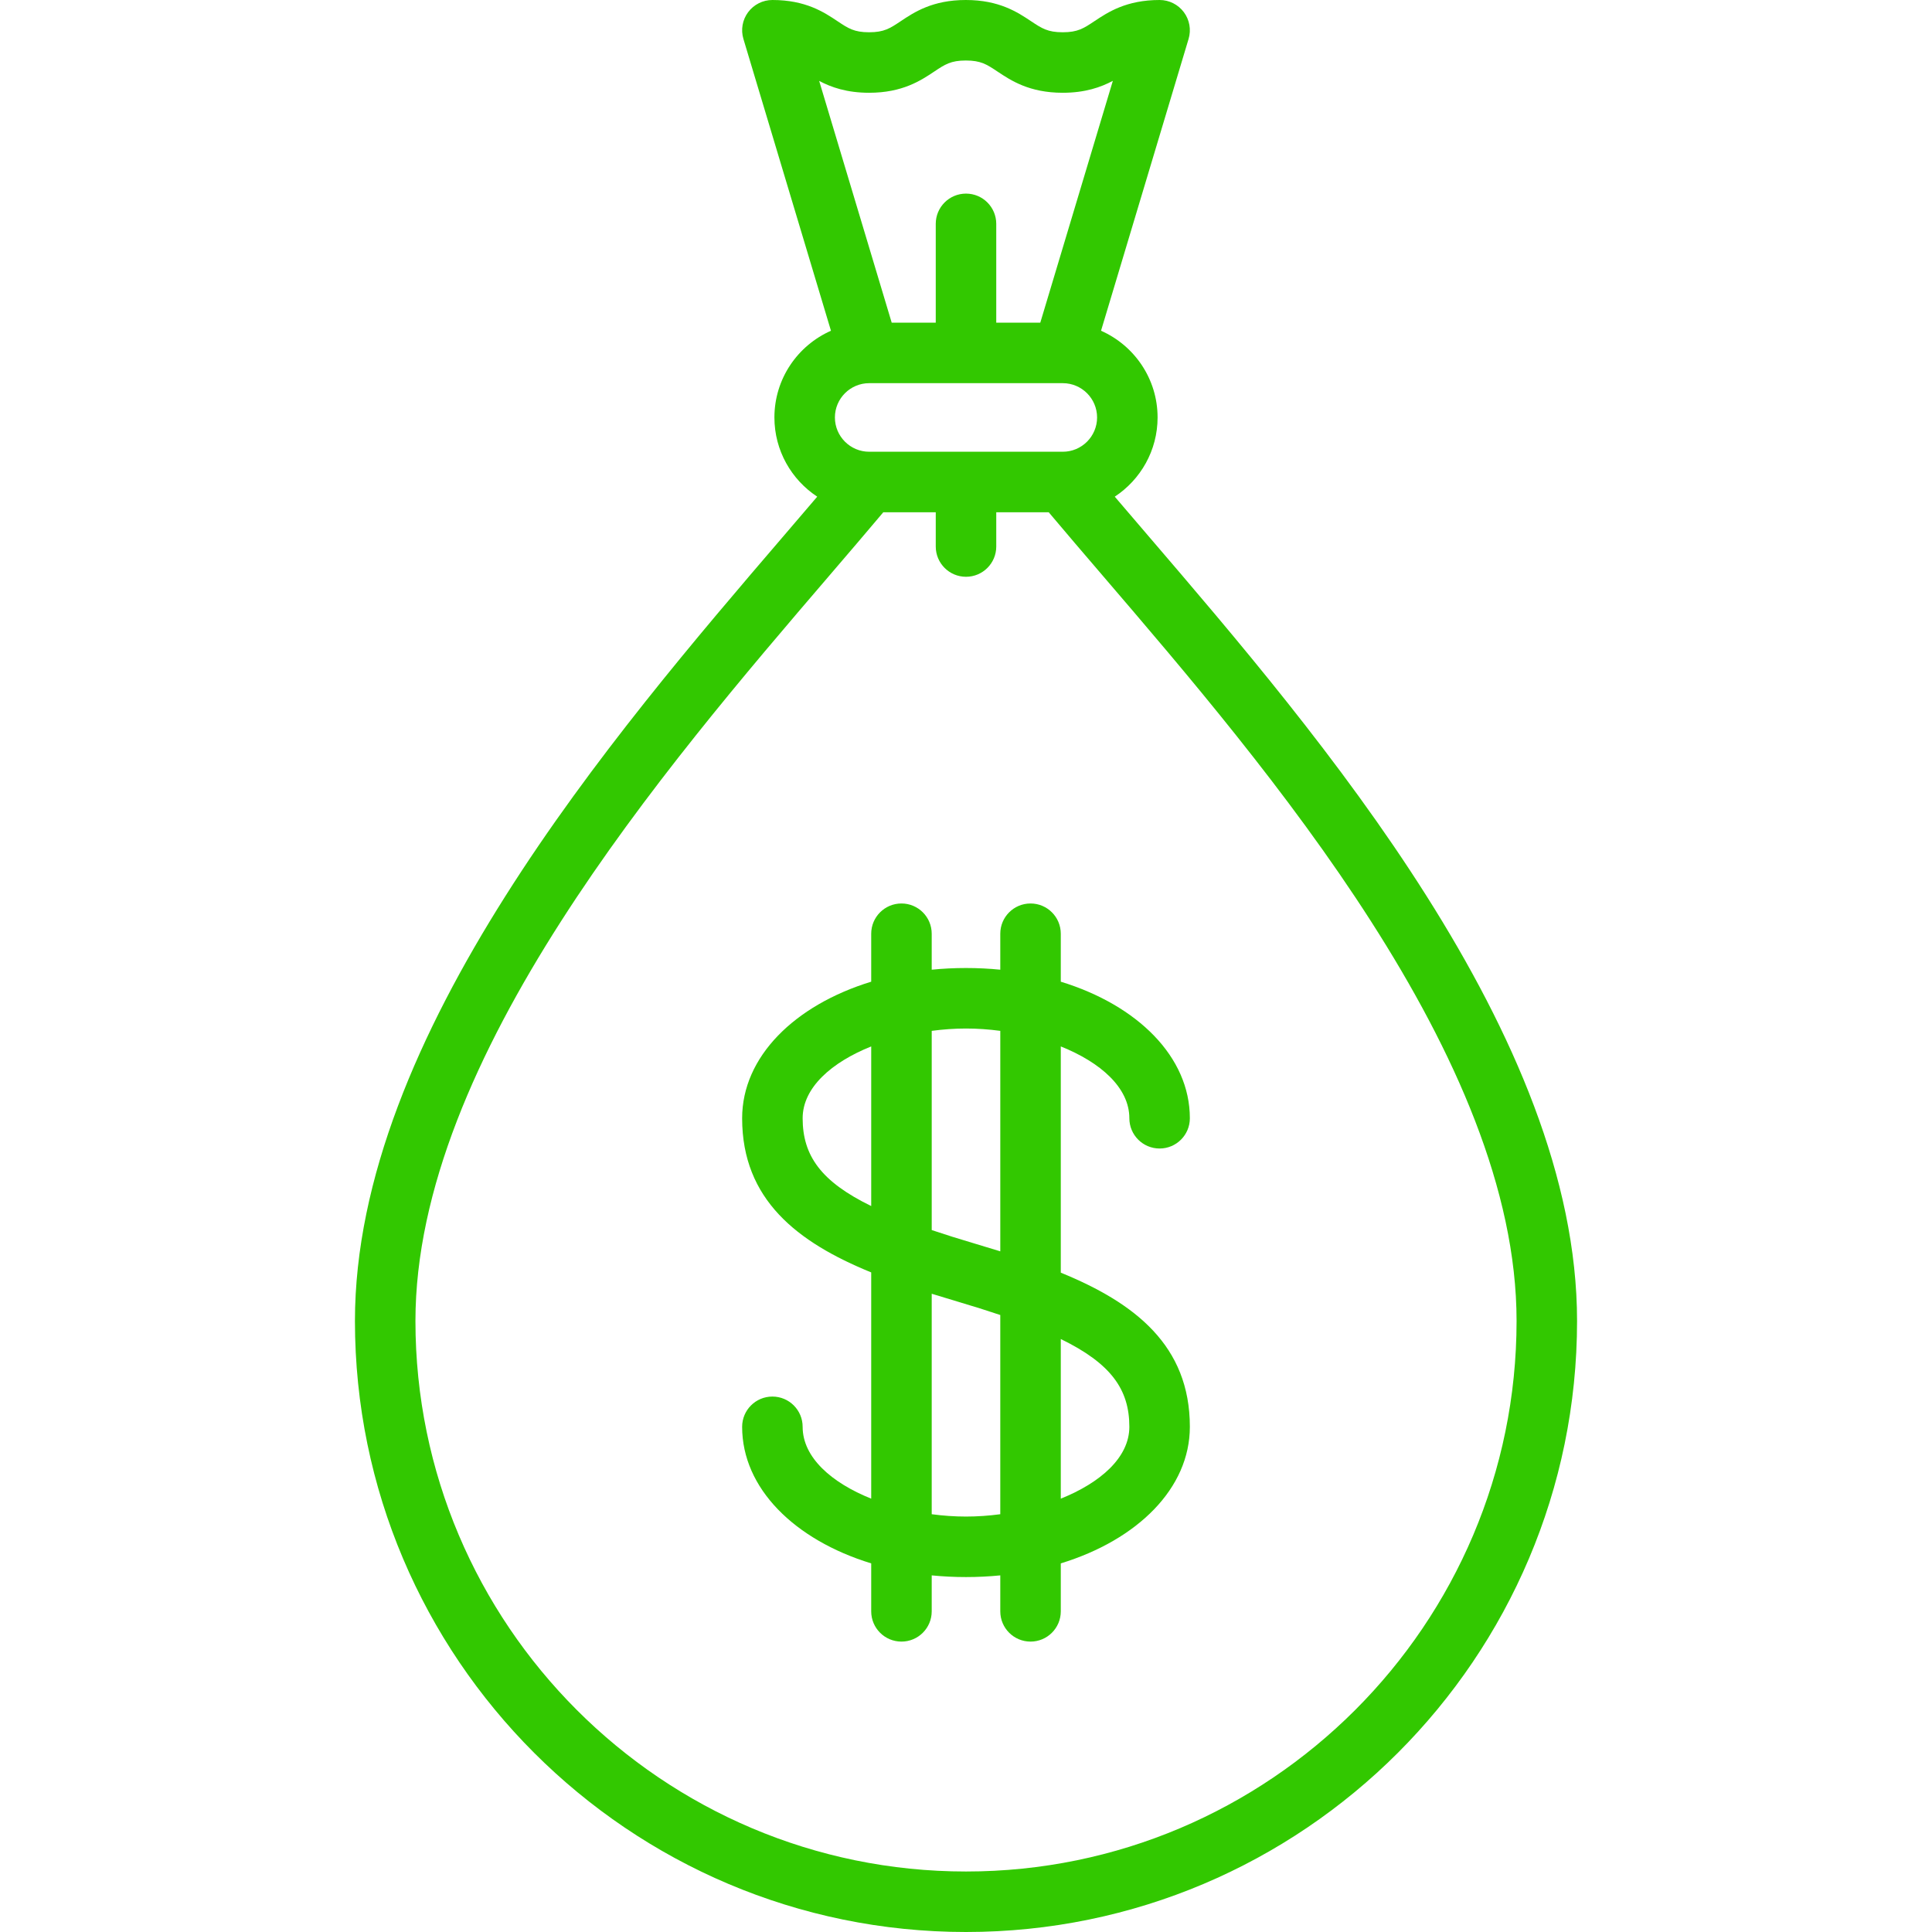
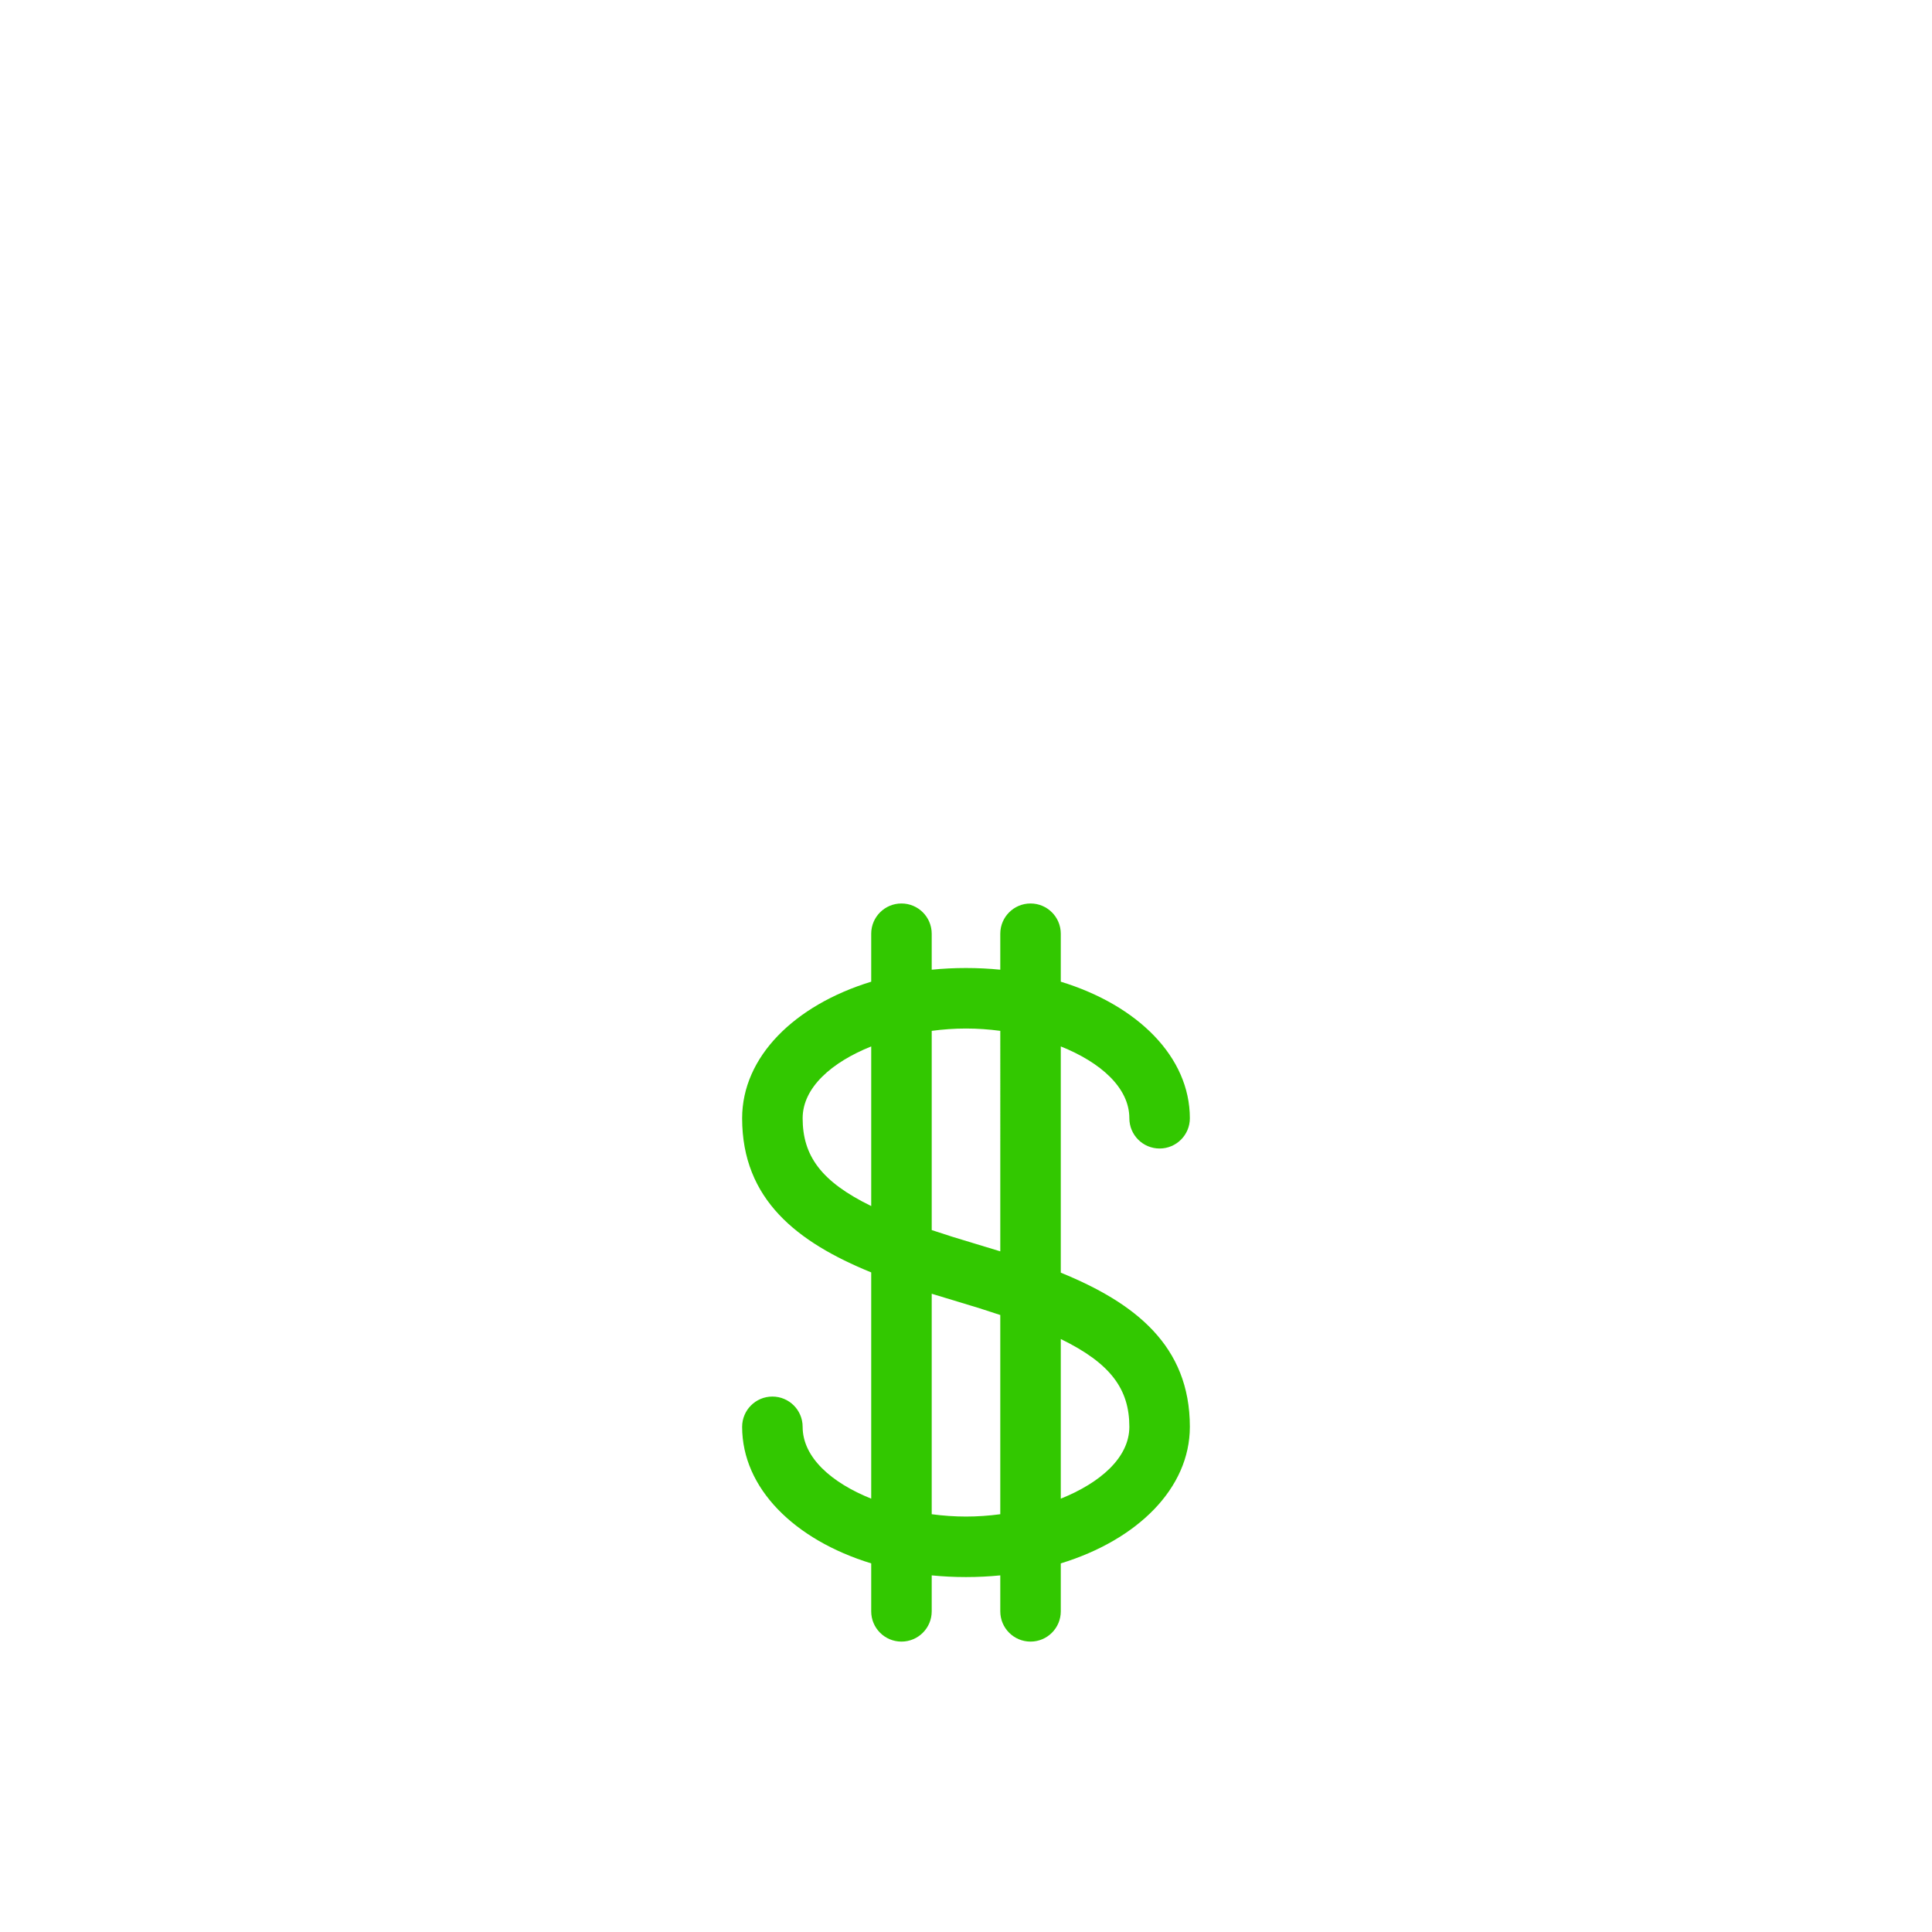
<svg xmlns="http://www.w3.org/2000/svg" fill="#32C800" height="256px" width="256px" version="1.1" id="Layer_1" viewBox="0 0 512 512" xml:space="preserve">
  <g id="SVGRepo_bgCarrier" stroke-width="0" />
  <g id="SVGRepo_tracerCarrier" stroke-linecap="round" stroke-linejoin="round" stroke="#CCCCCC" stroke-width="17.408" />
  <g id="SVGRepo_iconCarrier">
    <g>
      <g>
-         <path d="M304.261,141.953c-3.048-3.555-6.004-7.003-8.837-10.331c6.829-4.495,11.348-12.224,11.348-20.992 c0-10.246-6.17-19.074-14.987-22.977l23.2-77.333c0.728-2.427,0.266-5.056-1.247-7.089C312.226,1.198,309.841,0,307.307,0 c-8.844,0-13.72,3.248-17.282,5.62c-2.837,1.89-4.401,2.931-8.394,2.931c-3.993,0-5.556-1.041-8.394-2.931 C269.677,3.248,264.8,0,255.955,0c-8.838,0-13.71,3.25-17.266,5.623c-2.829,1.888-4.388,2.928-8.368,2.928 c-3.977,0-5.536-1.04-8.364-2.927C218.401,3.25,213.53,0,204.693,0c-2.534,0-4.919,1.198-6.432,3.231 c-1.514,2.033-1.975,4.661-1.247,7.089l23.2,77.333c-8.817,3.903-14.987,12.731-14.987,22.977c0,8.768,4.519,16.497,11.347,20.992 c-2.833,3.327-5.788,6.776-8.837,10.331C162.472,194.755,94.063,274.549,94.063,350.063C94.063,439.355,166.707,512,256,512 s161.937-72.645,161.937-161.937C417.937,274.549,349.528,194.755,304.261,141.953z M217.09,21.442 c3.16,1.679,7.303,3.143,13.231,3.143c8.838,0,13.71-3.25,17.267-5.623c2.829-1.889,4.388-2.928,8.368-2.928 c3.993,0,5.556,1.041,8.394,2.931c3.56,2.372,8.438,5.62,17.282,5.62c5.959,0,10.117-1.474,13.284-3.162l-19.227,64.089h-11.672 V59.324c0-4.427-3.589-8.017-8.017-8.017c-4.427,0-8.017,3.589-8.017,8.017v26.188h-11.672L217.09,21.442z M290.739,110.63 c0,5.01-4.076,9.086-9.086,9.086h-0.037c-0.004,0-0.007,0-0.011,0h-51.259c-5.01,0-9.086-4.076-9.086-9.086 s4.076-9.086,9.086-9.086h51.281c0.01,0,0.019,0.002,0.029,0.002c0.005,0,0.01-0.001,0.015-0.001 C286.673,101.556,290.739,105.626,290.739,110.63z M256,495.967c-80.452,0-145.904-65.452-145.904-145.904 c0-69.582,66.085-146.666,109.815-197.674c5.02-5.855,9.779-11.414,14.174-16.64h13.899v9.086c0,4.427,3.589,8.017,8.017,8.017 c4.427,0,8.017-3.589,8.017-8.017v-9.086h13.899c4.393,5.226,9.154,10.785,14.174,16.64 c43.73,51.008,109.815,128.092,109.815,197.674C401.904,430.515,336.452,495.967,256,495.967z" />
-       </g>
+         </g>
    </g>
    <g>
      <g>
        <path d="M281.119,337.269v-59.955c10.467,4.192,18.171,10.895,18.171,19.037c0,4.427,3.589,8.017,8.017,8.017 s8.017-3.589,8.017-8.017c0-16.264-13.836-29.953-34.205-36.192v-12.71c0-4.427-3.589-8.017-8.017-8.017s-8.017,3.589-8.017,8.017 v9.531c-2.957-0.293-5.989-0.446-9.086-0.446c-3.097,0-6.129,0.153-9.086,0.446v-9.531c0-4.427-3.589-8.017-8.017-8.017 s-8.017,3.589-8.017,8.017v12.71c-20.369,6.239-34.205,19.927-34.205,36.192c0,21.524,14.564,32.842,34.205,40.852v59.955 c-10.467-4.192-18.171-10.895-18.171-19.037c0-4.427-3.589-8.017-8.017-8.017s-8.017,3.589-8.017,8.017 c0,16.264,13.836,29.953,34.205,36.192v12.71c0,4.427,3.589,8.017,8.017,8.017s8.017-3.589,8.017-8.017v-9.531 c2.957,0.293,5.989,0.446,9.086,0.446c3.097,0,6.129-0.153,9.086-0.446v9.531c0,4.427,3.589,8.017,8.017,8.017 s8.017-3.589,8.017-8.017v-12.71c20.369-6.239,34.205-19.927,34.205-36.192C315.324,356.597,300.76,345.279,281.119,337.269z M230.881,319.614c-13.305-6.477-18.171-13.359-18.171-23.263c0-8.142,7.705-14.845,18.171-19.037V319.614z M265.086,401.285 c-3.026,0.403-6.081,0.619-9.086,0.619c-3.005,0-6.06-0.216-9.086-0.619v-58.429c2.248,0.703,4.521,1.391,6.816,2.068 c4.114,1.214,7.886,2.399,11.355,3.568V401.285z M265.086,331.616c-2.248-0.703-4.521-1.391-6.816-2.068 c-4.114-1.214-7.886-2.399-11.355-3.568v-52.793c3.026-0.403,6.081-0.619,9.086-0.619c3.005,0,6.06,0.216,9.086,0.619V331.616z M281.119,397.158v-42.3c13.305,6.478,18.171,13.359,18.171,23.263C299.29,386.263,291.586,392.966,281.119,397.158z" />
      </g>
    </g>
  </g>
</svg>